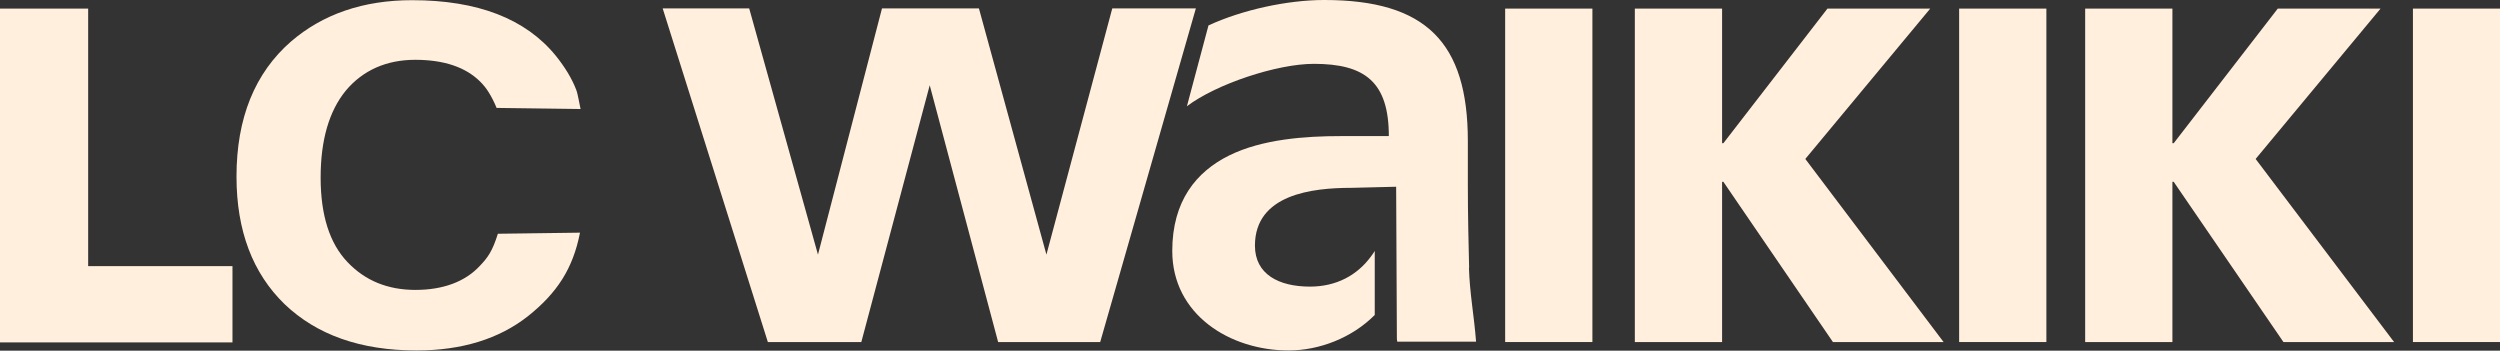
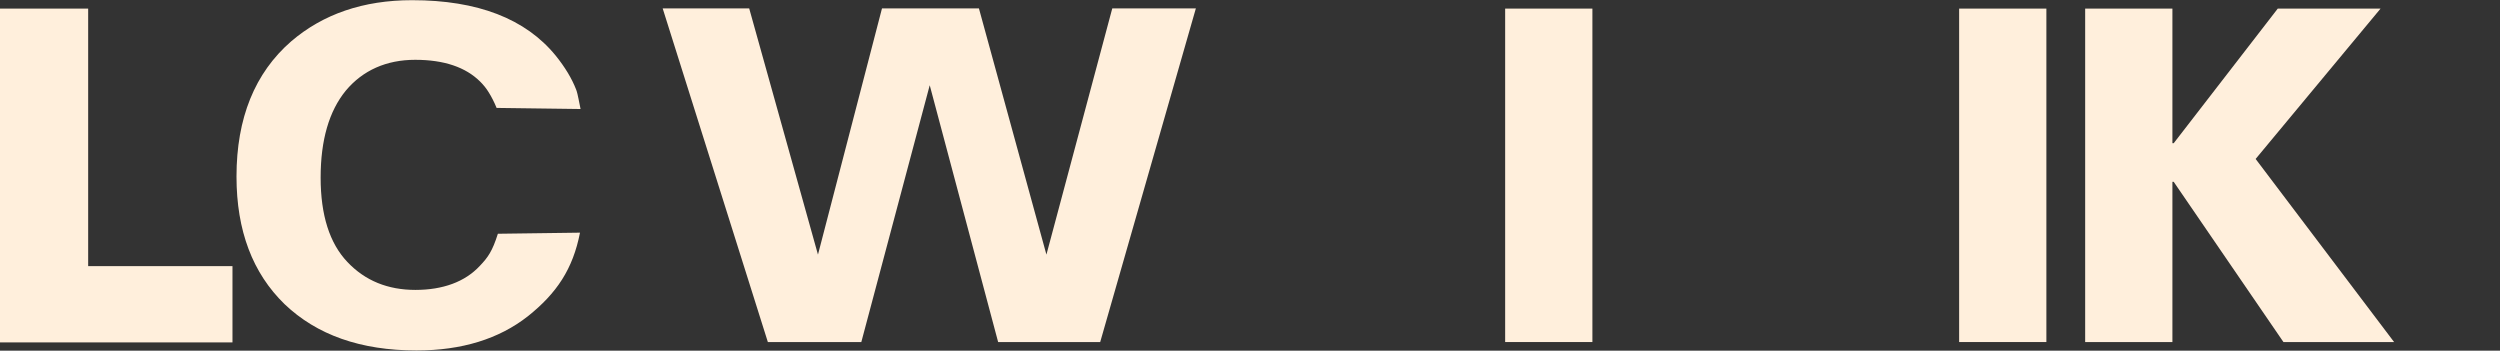
<svg xmlns="http://www.w3.org/2000/svg" id="uuid-d6ebd8d9-eaa1-47a1-9a63-6748af10d9d7" data-name="Layer 2" viewBox="0 0 136.68 19.17">
  <rect x="0" y="0" width="136.68" height="19.17" fill="#333333" stroke="none" />
  <defs>
    <style>
      .uuid-f417405f-abf0-4e17-893c-40f994bf8ce2 {
        fill: #ffefdc;
      }
    </style>
  </defs>
  <g id="uuid-682f4de3-0ace-490a-9f6d-4272387dd7db" data-name="Layer 1">
    <g>
      <polyline class="uuid-f417405f-abf0-4e17-893c-40f994bf8ce2" points="65.38 .46 60.15 18.7 54.57 18.7 50.83 4.66 47.09 18.7 41.98 18.7 36.23 .46 40.96 .46 44.72 13.92 48.22 .46 53.52 .46 57.21 13.92 60.81 .46 65.38 .46" />
-       <path class="uuid-f417405f-abf0-4e17-893c-40f994bf8ce2" d="M80.32,14.64c-.03-1.35-.07-2.74-.07-4.58v-2.35c0-5.4-2.3-7.71-7.85-7.71-2.02,0-4.49.54-6.33,1.39l-1.18,4.42c1.59-1.21,4.92-2.32,6.94-2.32,2.79,0,4.1.99,4.1,3.95h-2.61c-1.98,0-4.32.17-6.12,1.06-1.8.89-3.11,2.49-3.11,5.22,0,3.48,3.15,5.44,6.36,5.44,1.68,0,3.47-.69,4.71-1.94v-3.5c-.07.11-.14.22-.22.32-.74,1-1.87,1.63-3.32,1.63-1.7,0-3.01-.67-3.01-2.24,0-2.81,3.14-3.16,5.27-3.16l2.45-.06.04,8.31c0,.06.02.11.02.16h4.31c-.11-1.42-.35-2.66-.39-4.04" />
      <rect class="uuid-f417405f-abf0-4e17-893c-40f994bf8ce2" x="82.29" y=".47" width="4.77" height="18.23" />
-       <polyline class="uuid-f417405f-abf0-4e17-893c-40f994bf8ce2" points="89.38 .47 94.15 .47 94.15 7.83 94.22 7.83 99.91 .47 105.53 .47 98.7 8.69 106.26 18.7 100.21 18.7 94.22 9.94 94.15 9.94 94.15 18.7 89.38 18.7 89.38 .47" />
      <rect class="uuid-f417405f-abf0-4e17-893c-40f994bf8ce2" x="107.11" y=".47" width="4.77" height="18.23" />
      <polyline class="uuid-f417405f-abf0-4e17-893c-40f994bf8ce2" points="114 .47 118.77 .47 118.77 7.83 118.84 7.83 124.53 .47 130.15 .47 123.32 8.69 130.89 18.7 124.84 18.7 118.84 9.94 118.77 9.94 118.77 18.7 114 18.7 114 .47" />
-       <rect class="uuid-f417405f-abf0-4e17-893c-40f994bf8ce2" x="131.92" y=".47" width="4.76" height="18.23" />
      <polyline class="uuid-f417405f-abf0-4e17-893c-40f994bf8ce2" points="0 .47 4.82 .47 4.82 14.55 12.71 14.55 12.71 18.72 0 18.72 0 .47" />
      <path class="uuid-f417405f-abf0-4e17-893c-40f994bf8ce2" d="M31.5,4.9c.1.26.18.81.24,1.06l-4.59-.06c-.13-.32-.28-.61-.43-.85-.14-.23-.3-.42-.46-.58-.8-.8-1.99-1.2-3.56-1.2s-2.86.57-3.79,1.68c-.92,1.12-1.38,2.71-1.38,4.76s.49,3.59,1.46,4.61c.97,1.03,2.22,1.53,3.72,1.53s2.71-.44,3.52-1.31c.45-.47.69-.81.99-1.76l4.49-.06c-.39,1.99-1.27,3.31-2.85,4.57-1.58,1.24-3.61,1.87-6.09,1.87-3.06,0-5.45-.85-7.21-2.53-1.75-1.7-2.63-4.02-2.63-6.98,0-3.19,1-5.66,2.99-7.39C17.66.77,19.86.01,22.53.01c3.58,0,6.2,1.01,7.85,3.03.5.62.88,1.24,1.12,1.86" />
    </g>
  </g>
</svg>